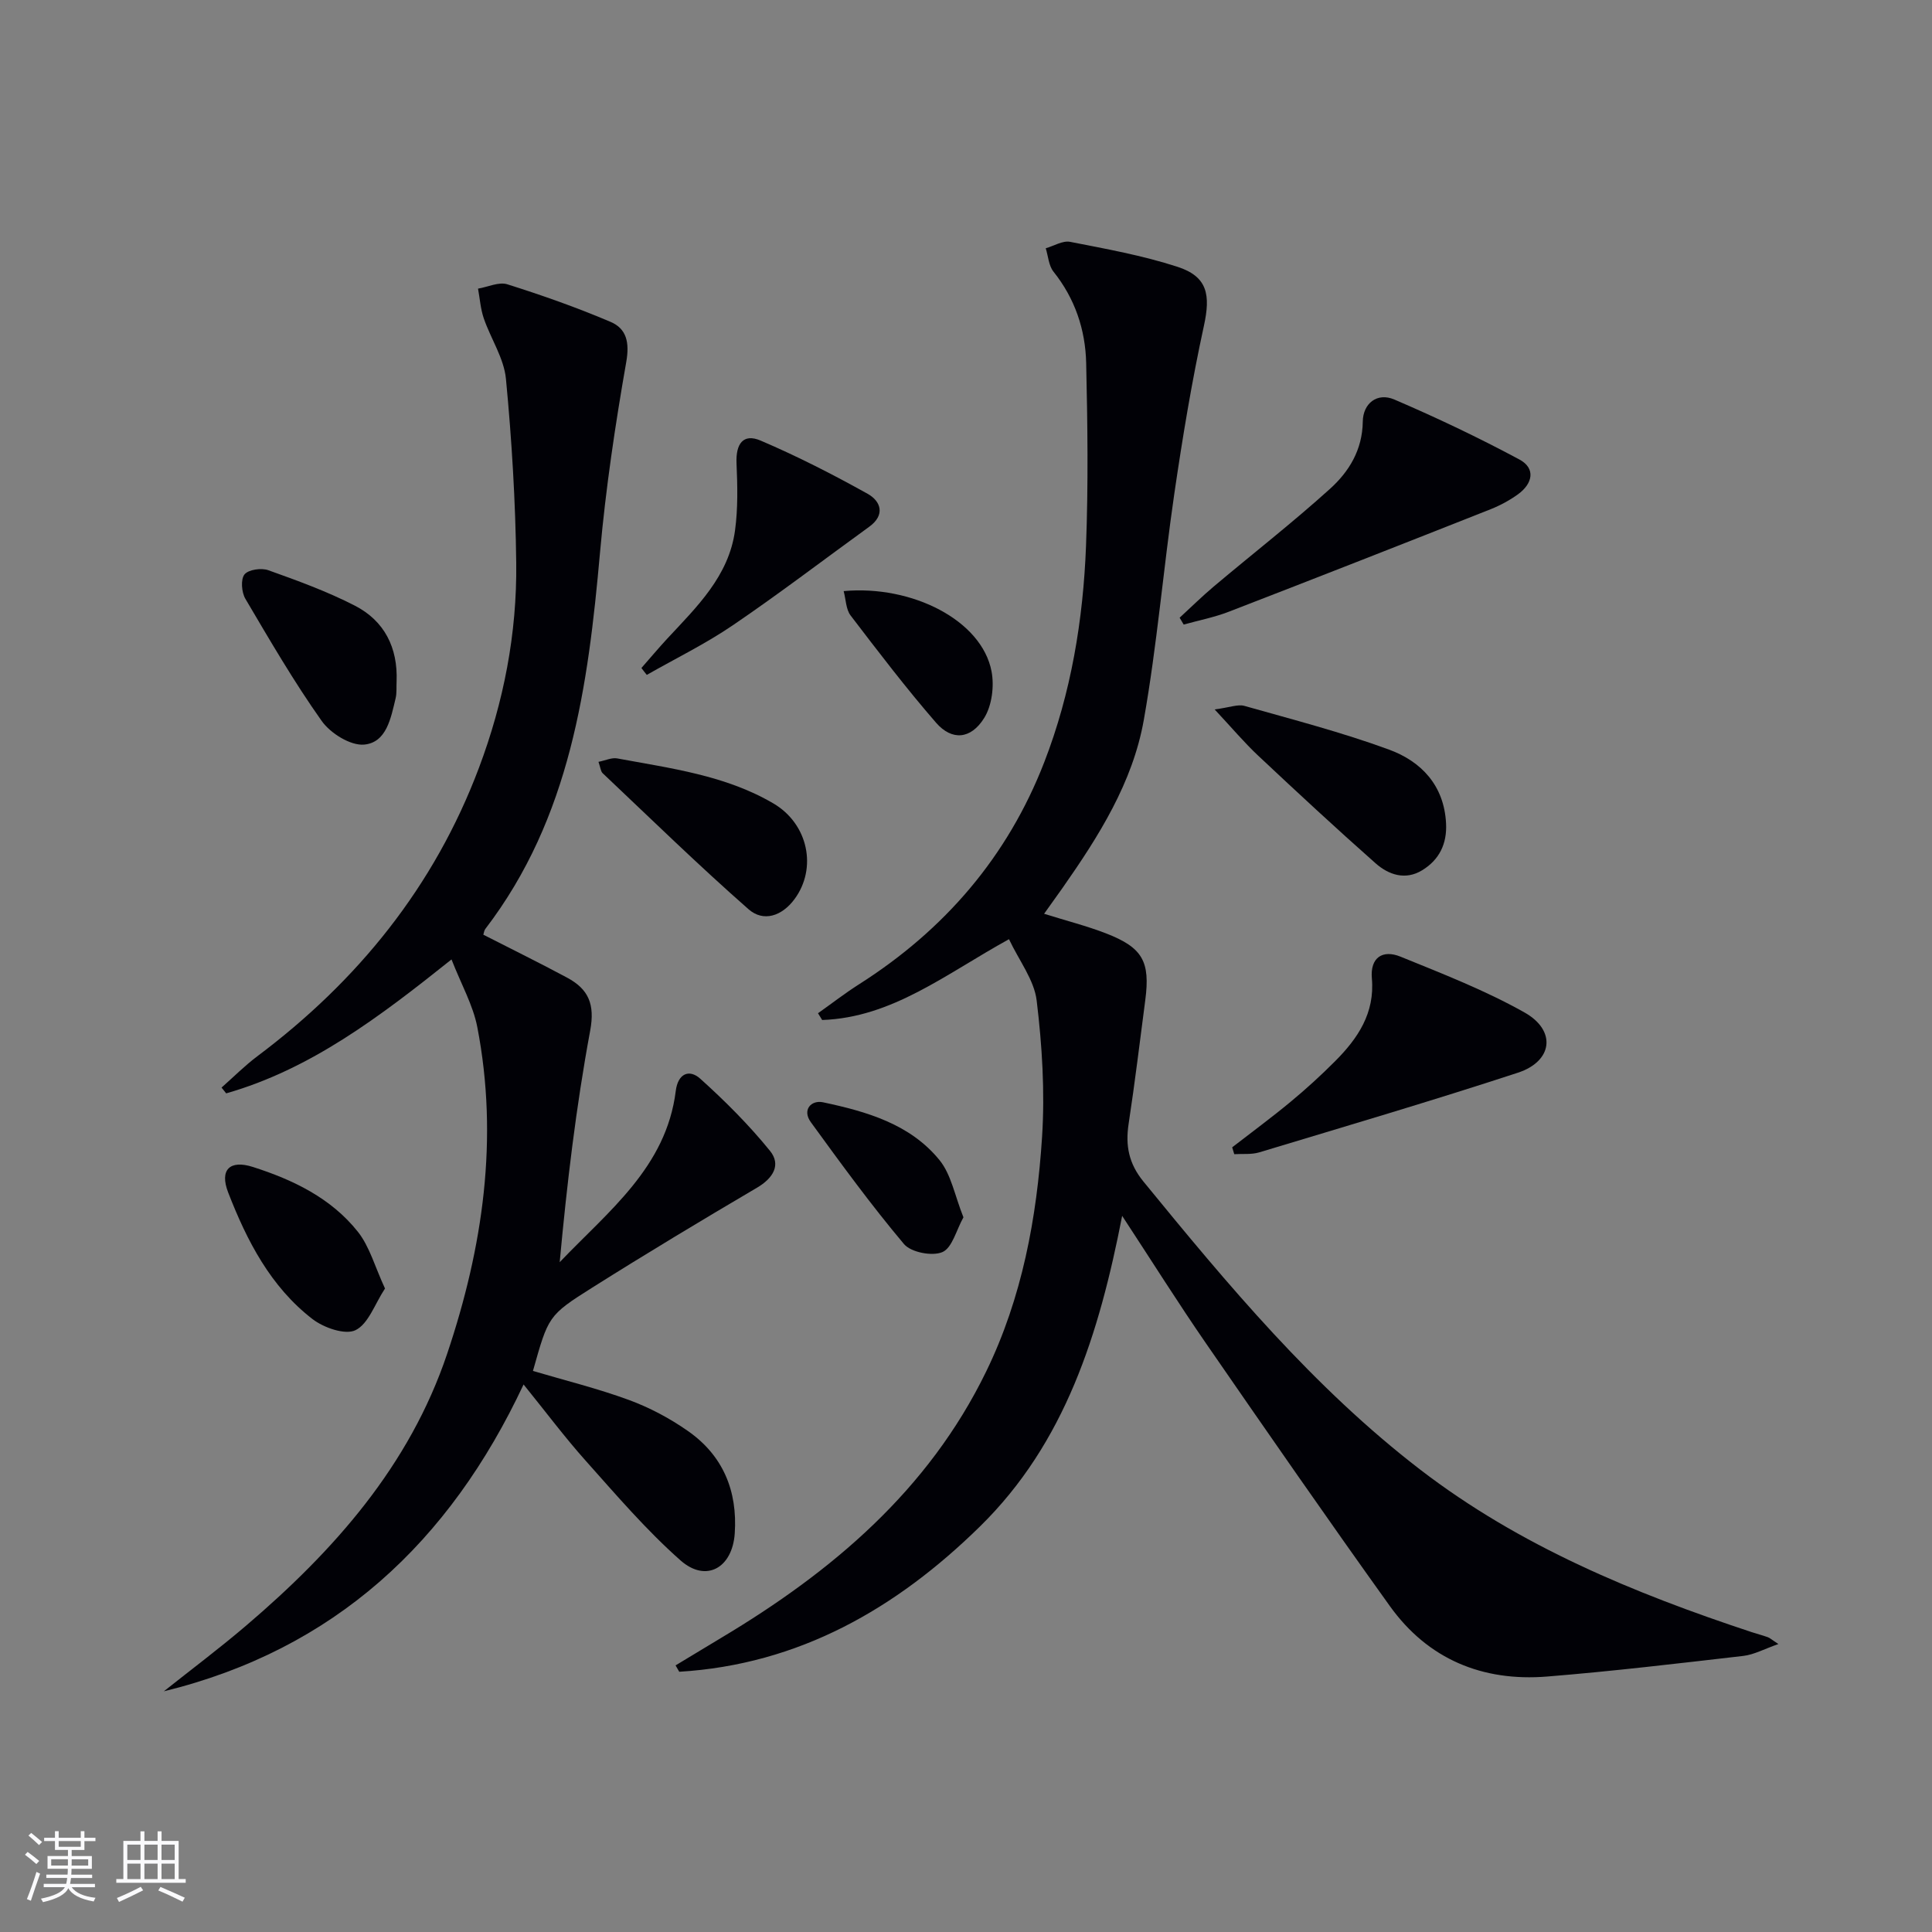
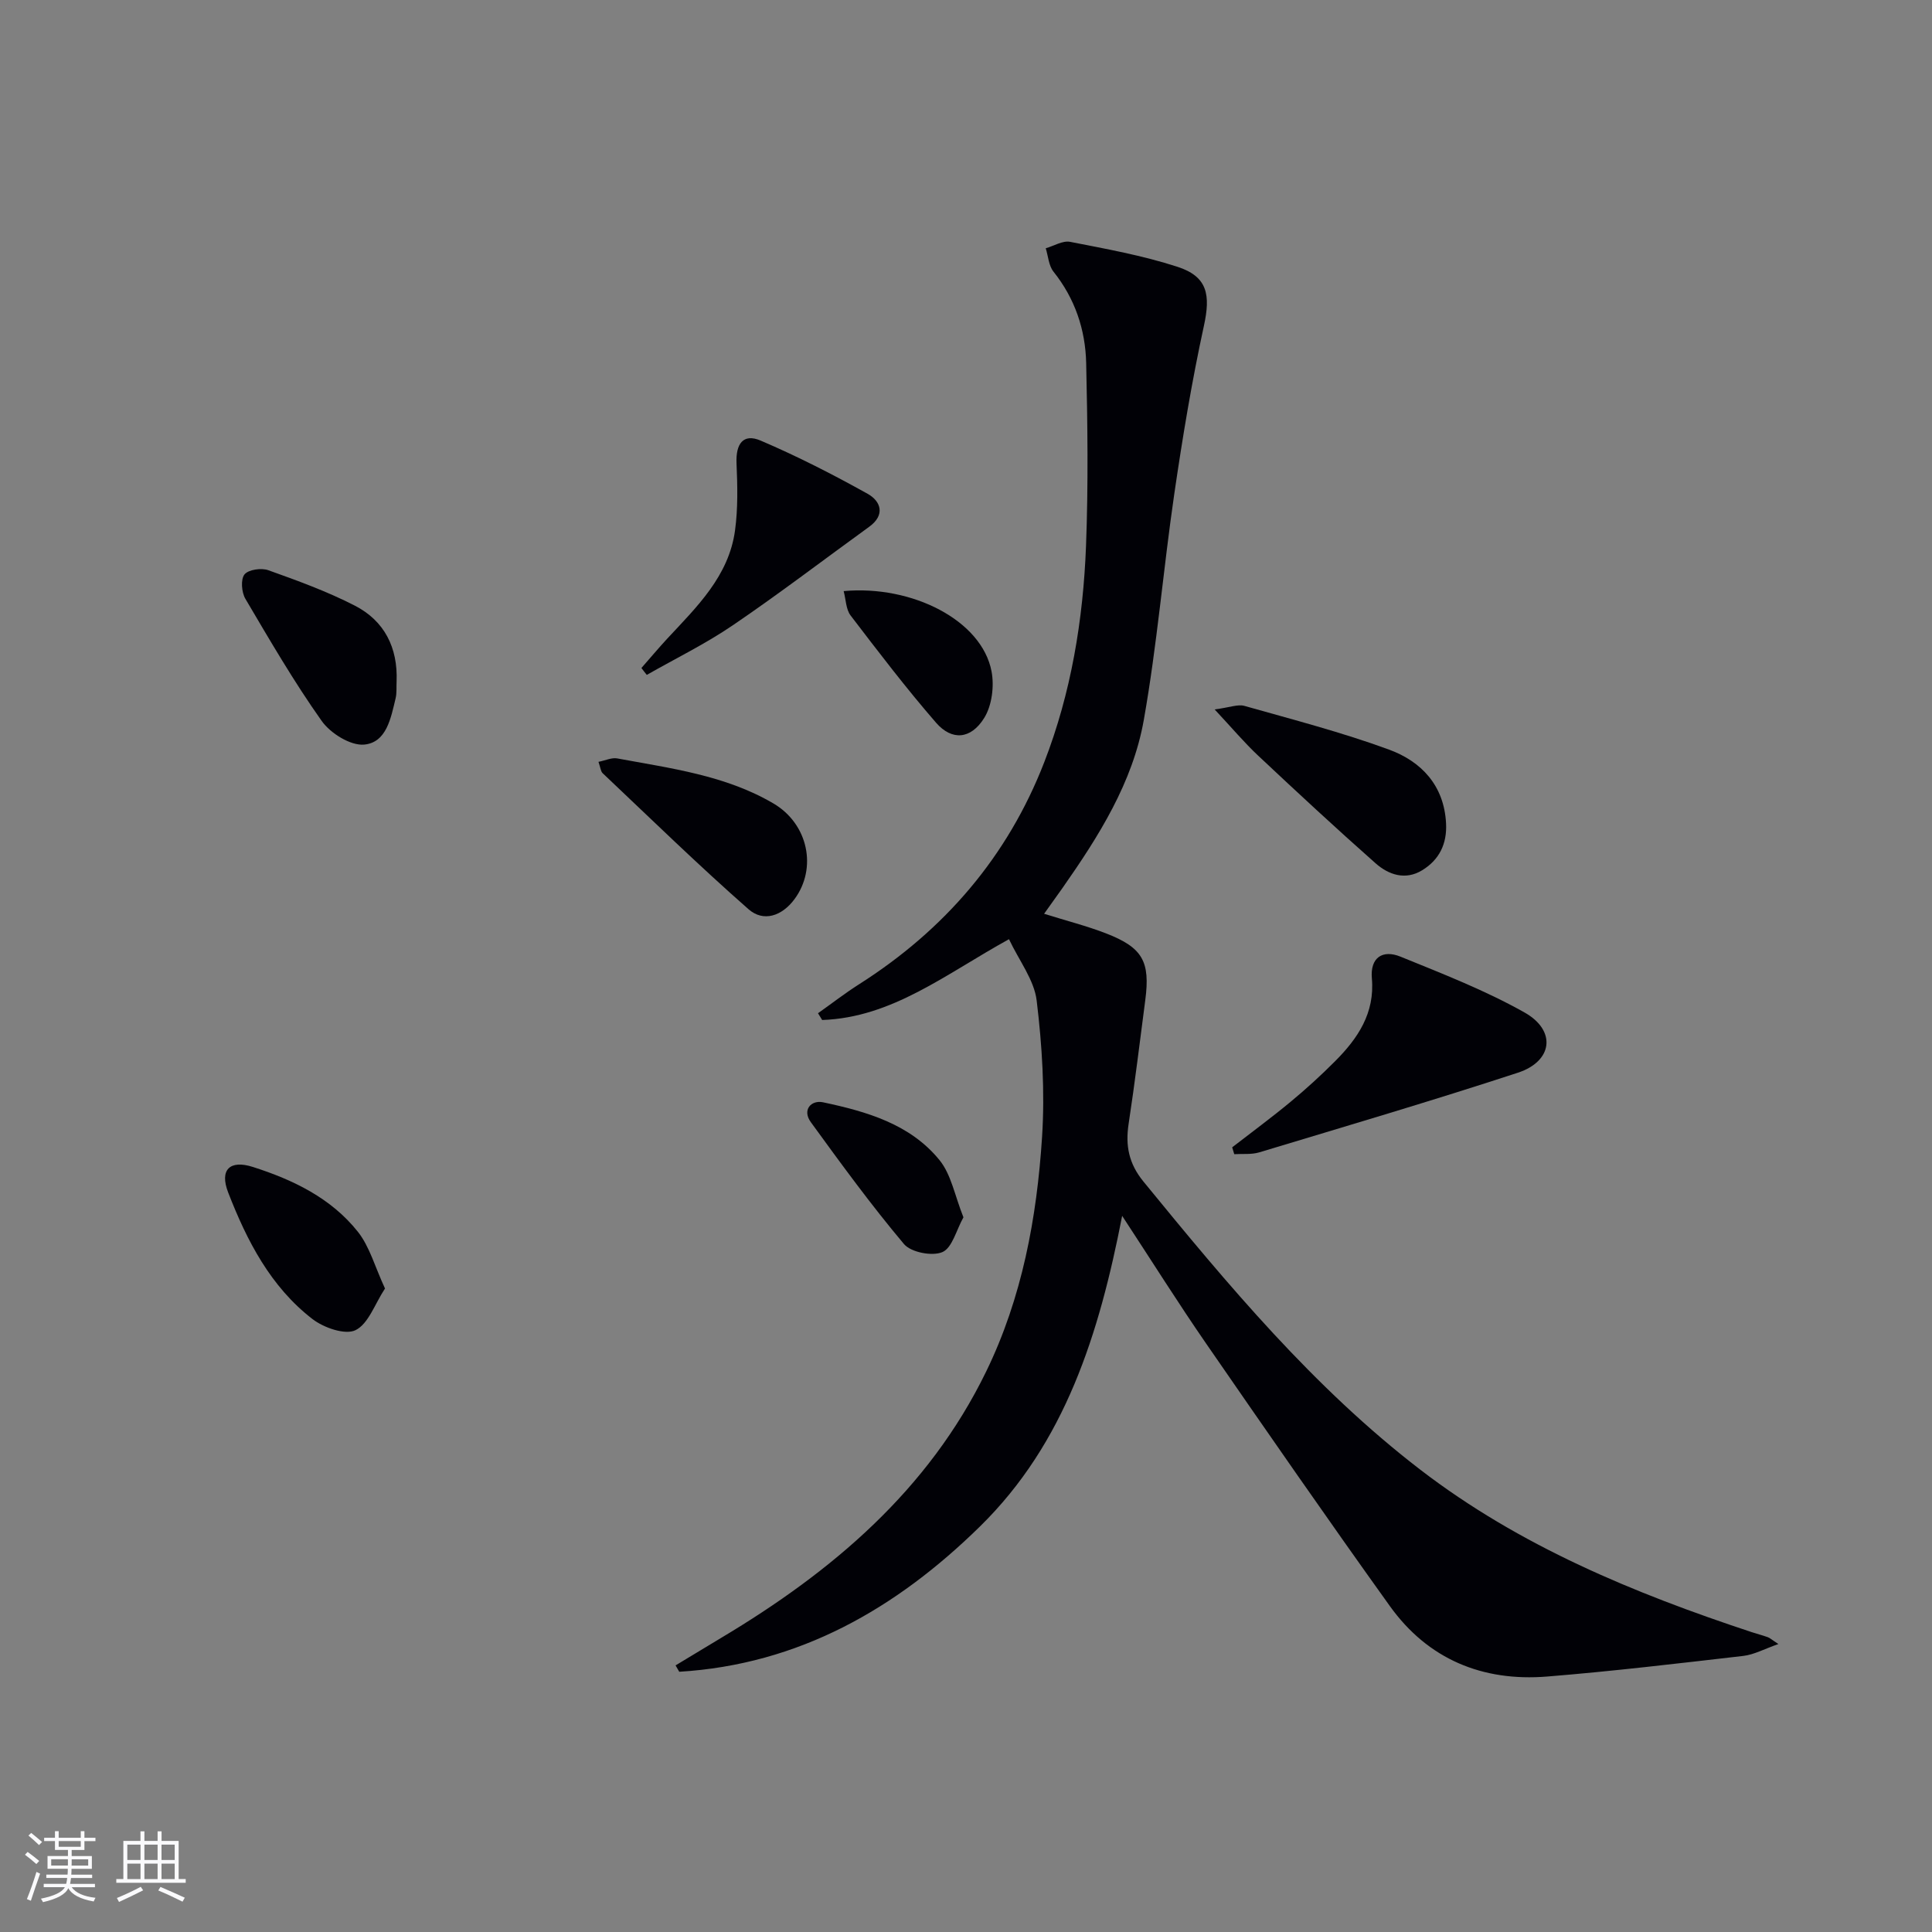
<svg xmlns="http://www.w3.org/2000/svg" enable-background="new 0 0 400 400" viewBox="0 0 400 400">
  <rect x="0" y="0" width="400" height="400" fill="#808080" stroke="none" />
  <g fill="#010106">
    <path d="m216.17 189.19c4.68 1.46 8.85 2.52 12.83 4.06 7.58 2.94 9.16 5.82 8.12 13.79-1.12 8.55-2.15 17.11-3.45 25.63-.69 4.52.03 8.24 3.07 11.96 17.51 21.42 35.21 42.66 57.3 59.64 20.58 15.82 44.22 25.57 68.64 33.65 1.1.36 2.23.65 3.32 1.04.43.15.79.5 2.2 1.42-2.92 1.02-5.04 2.2-7.27 2.46-13.52 1.56-27.04 3.17-40.61 4.27-13.38 1.08-24.67-3.57-32.58-14.61-12.88-17.97-25.47-36.15-38.03-54.34-5.75-8.33-11.13-16.9-17.38-26.43-4.77 24.51-11.81 47.02-29.45 64.32-17.36 17.03-37.49 28.57-62.25 30.07-.25-.44-.51-.88-.76-1.32 3.16-1.91 6.31-3.82 9.48-5.72 22.95-13.71 42.85-30.53 54.81-55.09 7.45-15.29 10.51-31.84 11.59-48.63.6-9.36.01-18.89-1.12-28.22-.52-4.26-3.62-8.22-5.73-12.69-13.11 7.22-24.19 16.23-38.68 16.73-.29-.47-.58-.93-.86-1.4 2.84-2.01 5.59-4.15 8.52-6.01 17.68-11.24 30.74-26.41 38.32-45.96 5.57-14.36 8.06-29.48 8.65-44.8.48-12.6.32-25.24.03-37.85-.16-6.92-2.32-13.35-6.77-18.92-.99-1.24-1.09-3.2-1.6-4.84 1.69-.48 3.51-1.63 5.04-1.33 7.46 1.46 15 2.82 22.21 5.16 6.27 2.03 6.9 5.81 5.49 12.26-2.5 11.47-4.42 23.1-6.12 34.72-2.28 15.6-3.57 31.35-6.32 46.86-2.3 12.96-9.33 24.07-16.81 34.75-1.14 1.6-2.3 3.21-3.83 5.37z" />
-     <path d="m33.92 350.17c5.68-4.52 11.49-8.87 17.01-13.58 18.22-15.53 33.84-33.1 41.64-56.28 7.41-22.02 10.72-44.56 6.25-67.66-.88-4.55-3.31-8.81-5.34-14.01-14.96 11.95-29.18 22.73-46.65 27.73-.32-.4-.64-.8-.96-1.2 2.45-2.16 4.76-4.49 7.36-6.45 20.87-15.64 36.68-35.18 45.92-59.72 5.14-13.65 7.9-27.87 7.73-42.43-.15-12.72-.92-25.46-2.13-38.13-.41-4.28-3.14-8.31-4.59-12.53-.67-1.96-.81-4.09-1.19-6.15 2.03-.34 4.31-1.45 6.06-.9 7.23 2.28 14.41 4.81 21.38 7.78 3.31 1.41 3.96 4.24 3.25 8.3-2.29 13.06-4.25 26.22-5.43 39.42-2.47 27.71-6.12 54.93-23.75 77.97-.26.35-.3.87-.41 1.19 5.87 3 11.66 5.84 17.34 8.89 4.39 2.36 5.81 5.44 4.78 10.98-2.93 15.78-4.82 31.75-6.31 47.93 10.1-10.59 22.07-19.66 24.03-35.46.44-3.56 2.76-4.61 5.09-2.51 5.13 4.62 10.07 9.56 14.41 14.91 2.35 2.89.68 5.66-2.68 7.64-11.46 6.74-22.85 13.59-34.1 20.68-9.2 5.79-9.09 5.97-12.29 17.26 6.63 1.96 13.37 3.62 19.85 6 4.3 1.58 8.5 3.81 12.26 6.45 7.25 5.07 10.27 12.4 9.67 21.2-.49 7.14-5.94 10.24-11.22 5.58-7.06-6.24-13.26-13.49-19.56-20.55-4.42-4.94-8.39-10.27-12.94-15.88-15.34 32.7-39.16 54.88-74.48 63.53z" />
-     <path d="m244.23 127.89c2.36-2.17 4.65-4.43 7.1-6.49 8-6.74 16.27-13.18 24.02-20.18 3.94-3.56 6.72-8.05 6.8-13.94.05-3.73 2.95-6.1 6.54-4.56 8.79 3.77 17.45 7.89 25.88 12.41 3.45 1.85 2.74 5.02-.29 7.21-1.73 1.25-3.68 2.3-5.66 3.09-18.05 7.14-36.13 14.24-54.23 21.23-3 1.16-6.21 1.78-9.32 2.65-.29-.48-.57-.95-.84-1.42z" />
    <path d="m255.11 237.54c4.04-3.13 8.16-6.16 12.09-9.42 3.2-2.65 6.28-5.46 9.21-8.4 4.7-4.71 8.26-9.96 7.62-17.15-.38-4.35 2.25-6.01 5.94-4.5 8.7 3.54 17.53 6.97 25.68 11.56 6.63 3.74 5.84 10.09-1.38 12.46-17.76 5.82-35.69 11.1-53.58 16.5-1.61.48-3.43.26-5.15.37-.13-.48-.28-.95-.43-1.42z" />
    <path d="m132.8 138.3c1.78-2.02 3.51-4.09 5.34-6.07 6.12-6.58 12.75-12.93 14.04-22.41.62-4.56.51-9.26.31-13.88-.18-4.07 1.39-6.25 4.97-4.73 7.59 3.24 14.97 7.01 22.18 11.03 2.72 1.52 3.72 4.36.32 6.82-9.4 6.81-18.64 13.87-28.23 20.39-5.65 3.85-11.86 6.88-17.82 10.28-.38-.46-.75-.95-1.11-1.43z" />
-     <path d="m251.48 146.88c3.14-.41 4.81-1.12 6.17-.73 10.03 2.84 20.17 5.46 29.94 9.05 6.67 2.45 11.4 7.41 11.8 15.26.22 4.23-1.38 7.53-4.93 9.71-3.51 2.15-6.98.94-9.68-1.45-8.22-7.27-16.27-14.74-24.27-22.25-2.84-2.66-5.36-5.66-9.03-9.59z" />
+     <path d="m251.48 146.88c3.14-.41 4.81-1.12 6.17-.73 10.03 2.84 20.17 5.46 29.94 9.05 6.67 2.45 11.4 7.41 11.8 15.26.22 4.23-1.38 7.53-4.93 9.71-3.51 2.15-6.98.94-9.68-1.45-8.22-7.27-16.27-14.74-24.27-22.25-2.84-2.66-5.36-5.66-9.03-9.59" />
    <path d="m123.91 157.73c1.46-.29 2.75-.92 3.87-.71 11.07 2.06 22.38 3.48 32.32 9.31 7.27 4.26 9.11 13.44 4.4 19.82-2.6 3.52-6.43 4.81-9.52 2.1-10.34-9.08-20.2-18.71-30.21-28.17-.41-.39-.45-1.18-.86-2.35z" />
    <path d="m82.11 141.09c-.06 1.16.06 2.37-.2 3.48-.98 4.06-1.86 9.16-6.51 9.59-2.83.26-6.99-2.34-8.8-4.9-5.74-8.1-10.75-16.73-15.8-25.29-.79-1.34-1-4.02-.18-5.04.81-1.01 3.5-1.39 4.94-.87 6.07 2.17 12.18 4.39 17.9 7.33 6.14 3.15 8.93 8.71 8.65 15.7z" />
    <path d="m79.71 266.77c-2.13 3.24-3.44 7.33-6.11 8.63-2.14 1.04-6.56-.5-8.89-2.29-8.69-6.7-13.6-16.24-17.47-26.22-1.83-4.73.35-6.81 5.13-5.28 8.32 2.66 16.18 6.44 21.72 13.41 2.45 3.09 3.53 7.26 5.62 11.75z" />
    <path d="m199.47 252.03c-1.48 2.65-2.32 6.32-4.35 7.2-2.11.91-6.51.06-7.96-1.66-6.81-8.09-13.06-16.67-19.28-25.23-1.87-2.57.09-4.64 2.53-4.12 9 1.91 18.01 4.49 24.09 11.95 2.45 3 3.18 7.41 4.97 11.86z" />
    <path d="m174.67 122.38c14.16-1.29 28.61 6.05 30.62 16.63.58 3.06.08 7.07-1.53 9.65-2.76 4.43-6.69 4.73-9.96.97-6.2-7.14-11.95-14.69-17.7-22.21-.96-1.27-.96-3.28-1.43-5.04z" />
  </g>
  <path d="m5.17 384 .55-.58c.85.61 1.65 1.24 2.4 1.87l-.59.64c-.83-.73-1.62-1.38-2.36-1.93m1.22 9.53-.82-.34c.71-1.76 1.37-3.64 1.98-5.63.24.13.5.25.76.36-.6 1.67-1.24 3.54-1.92 5.61m-.5-13.5.57-.54c.56.44 1.31 1.06 2.26 1.87l-.64.64c-.68-.66-1.41-1.32-2.19-1.97m3.25.46h2.24v-1.36h.77v1.36h4.57v-1.36h.76v1.36h2.28v.69h-2.28v1.84h-2.64v1.26h4.18v2.64h-4.21c0 .45-.02.86-.05 1.21h4.32v.69h-4.38c-.04.34-.1.75-.19 1.22h5.15v.69h-4.82c.87 1.19 2.51 1.92 4.93 2.19-.17.32-.3.57-.37.76-2.77-.49-4.52-1.41-5.26-2.76-.56 1.26-2.3 2.23-5.24 2.9-.12-.24-.26-.48-.43-.72 2.73-.55 4.38-1.34 4.96-2.38h-4.38v-.69h4.65c.1-.38.17-.79.21-1.22h-4.32v-.69h4.4c.03-.34.05-.75.05-1.21h-4.2v-2.64h4.23v-1.26h-2.69v-1.84h-2.24zm1.46 4.46v1.29h3.45c.01-.4.02-.57.01-.53v-.32-.45h-3.46zm1.55-2.59h4.57v-1.19h-4.57zm6.11 2.59h-3.42v.77c-.01.19-.01.37-.02.53h3.44z" fill="#fafafc" />
  <path d="m32.63 379.16h.82v1.98h3.54v7.89h1.46v.78h-14.37v-.78h1.46v-7.89h3.54v-1.98h.82v1.98h2.73zm-3.49 11.48.5.73c-1.61.82-3.28 1.63-5 2.41-.13-.27-.28-.55-.44-.82 1.75-.72 3.4-1.49 4.94-2.32m-2.78-5.55h2.73v-3.18h-2.73zm0 3.95h2.73v-3.2h-2.73zm3.54-3.95h2.73v-3.18h-2.73zm0 3.95h2.73v-3.2h-2.73zm7.89 4.68c-1.84-.92-3.51-1.7-5.02-2.32l.45-.73c1.89.8 3.57 1.55 5.04 2.23zm-1.62-11.81h-2.73v3.18h2.73zm-2.73 7.13h2.73v-3.2h-2.73z" fill="#fafafc" />
</svg>